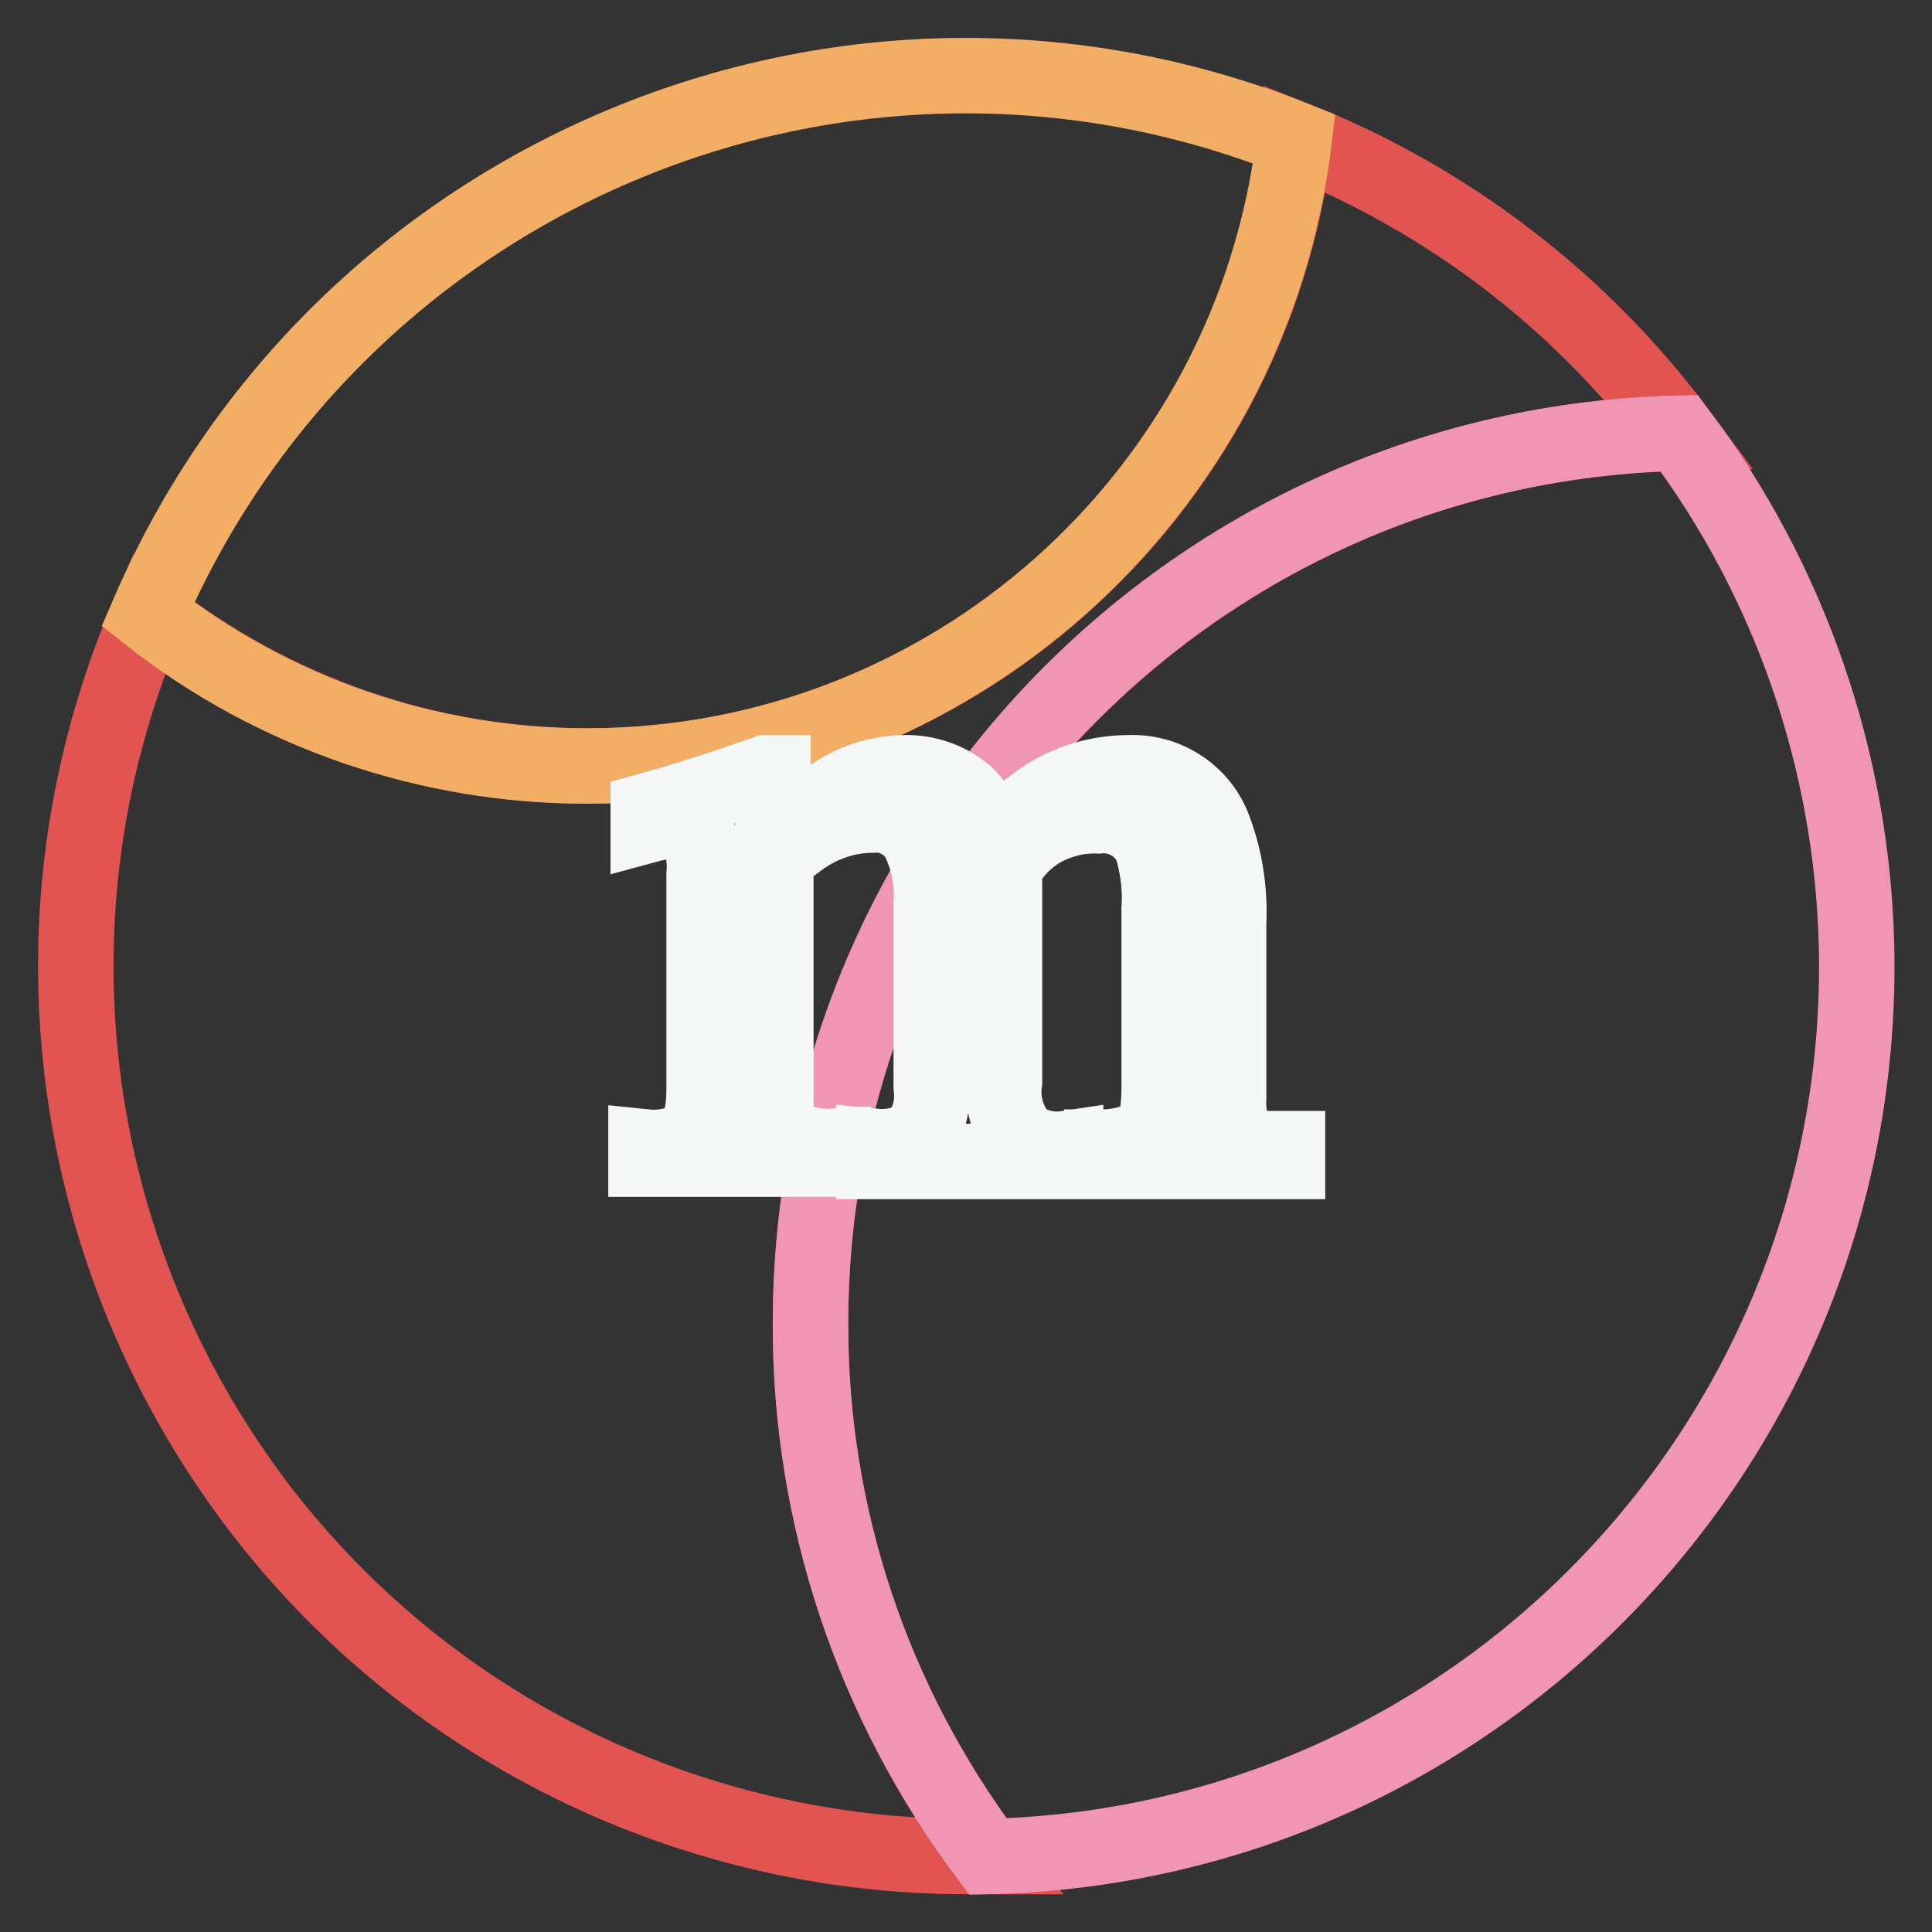
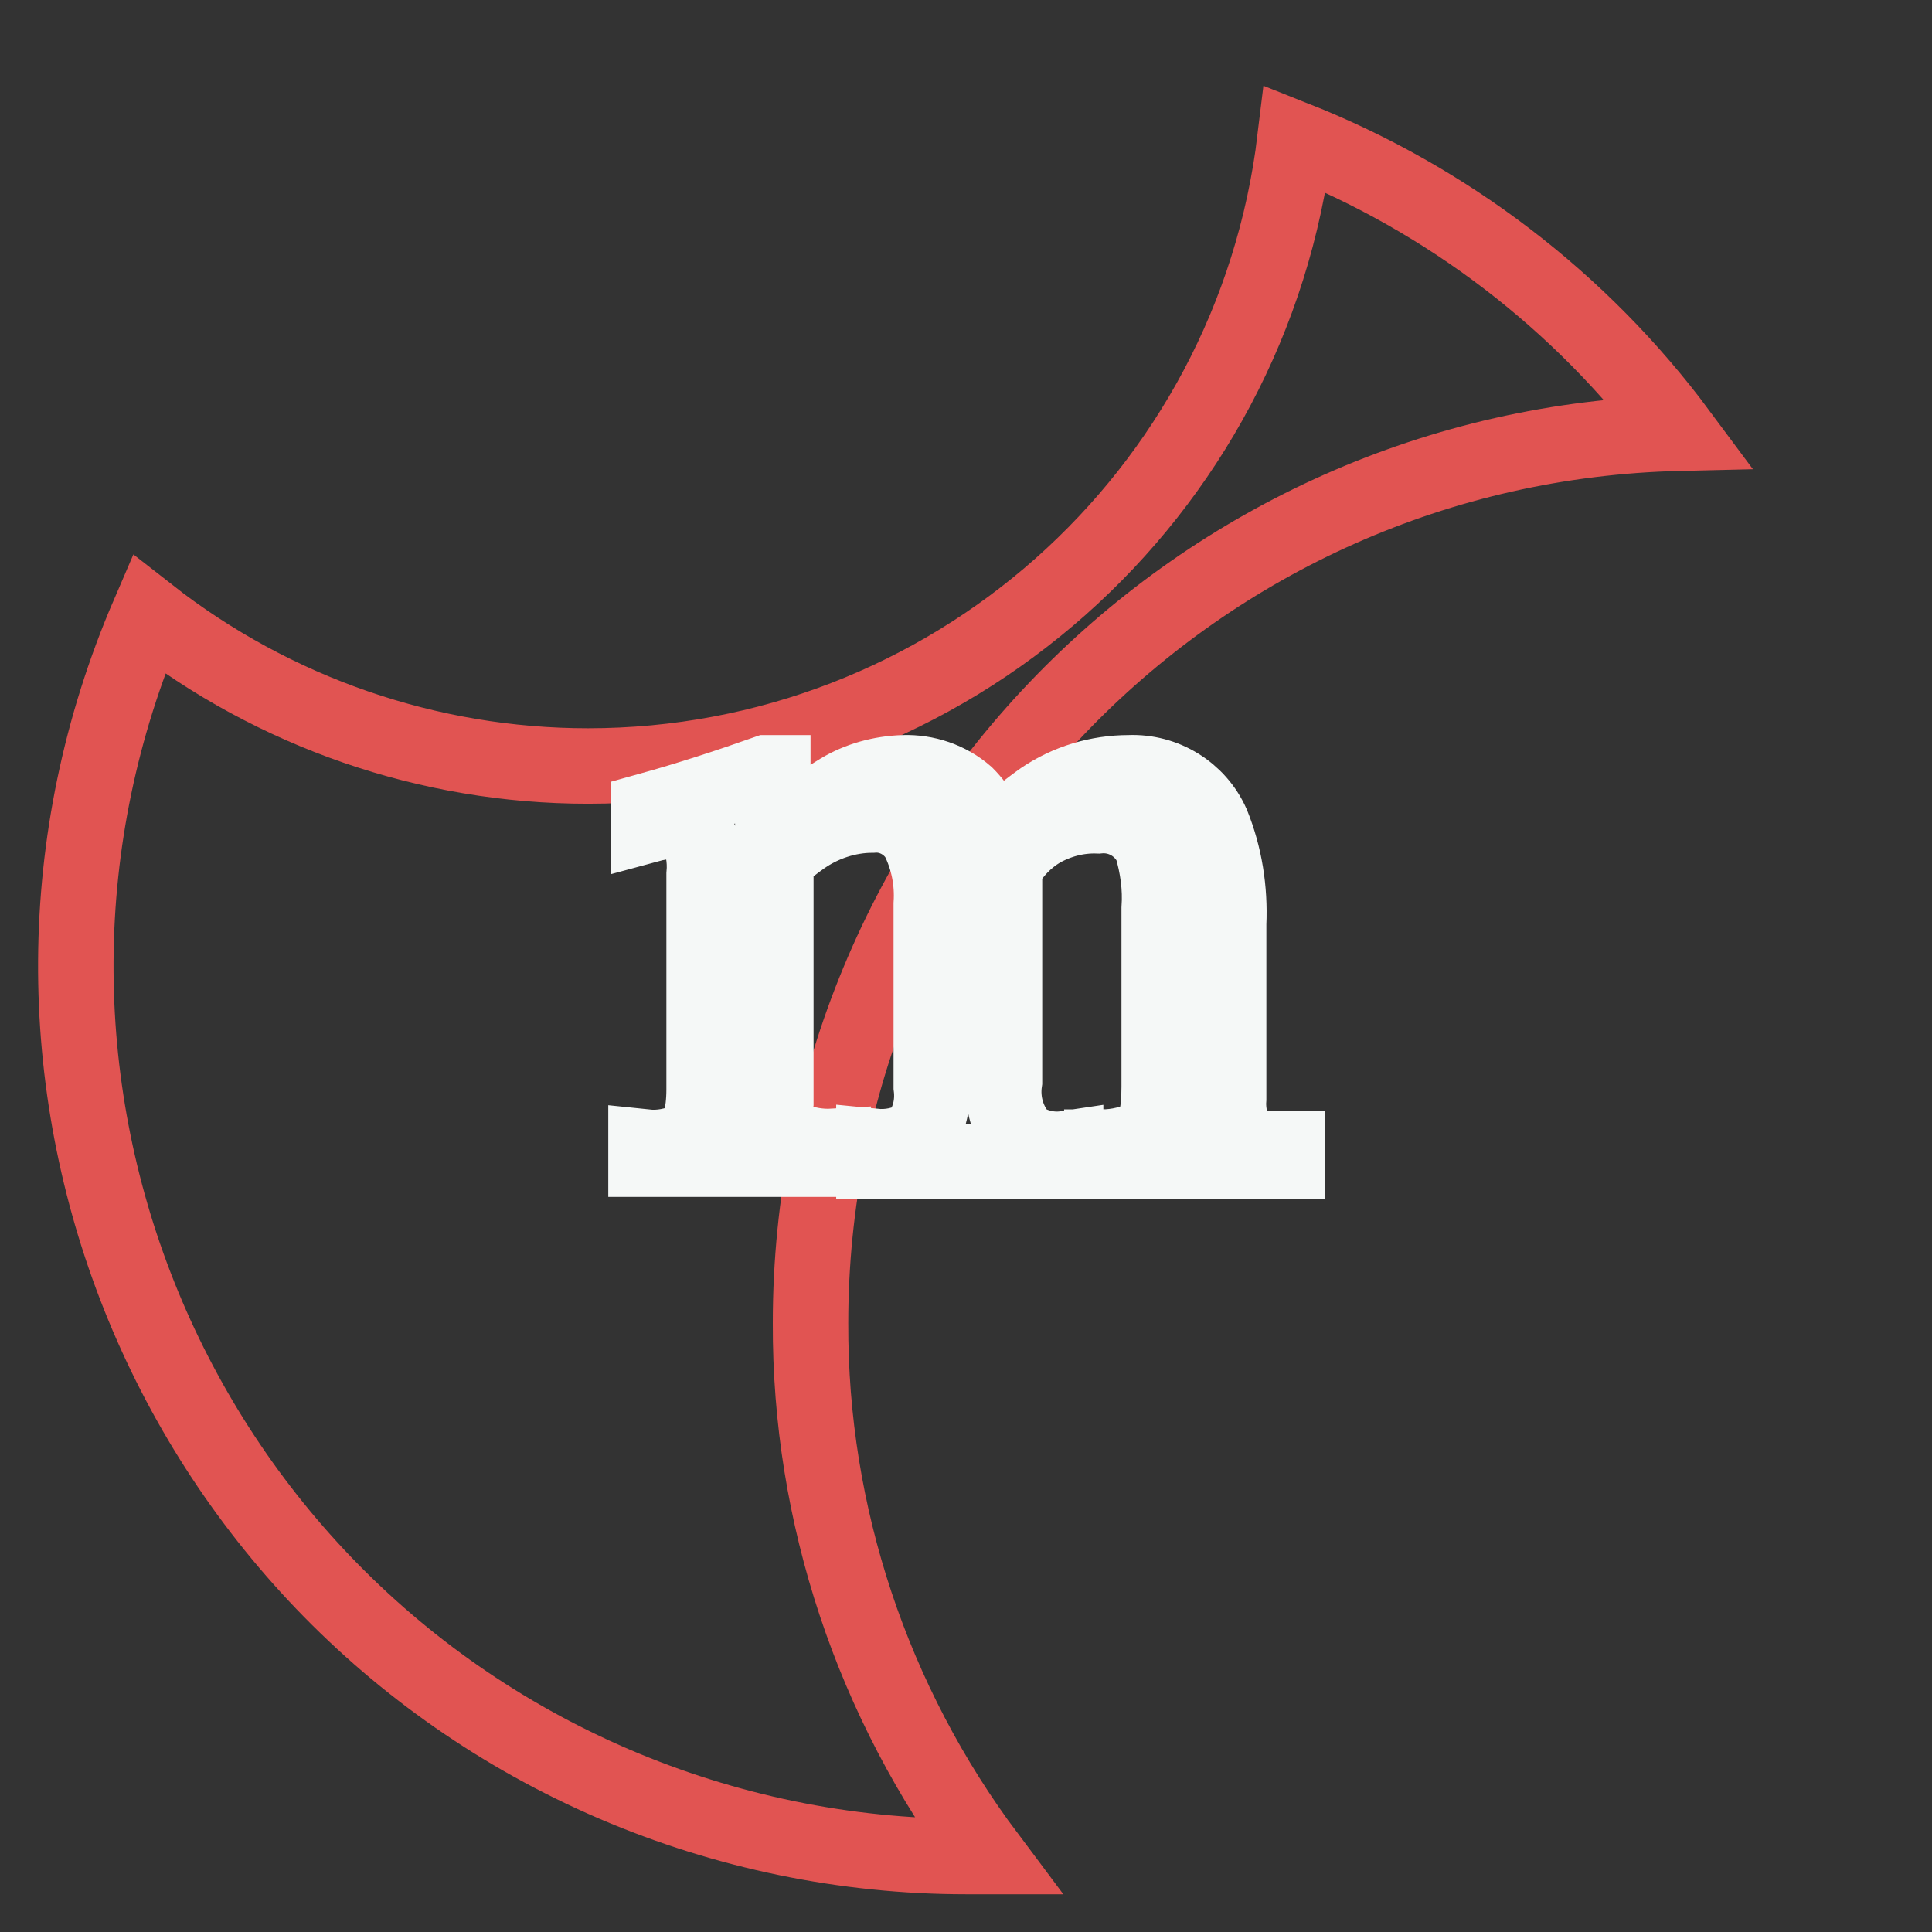
<svg xmlns="http://www.w3.org/2000/svg" version="1.1" x="0px" y="0px" viewBox="0 0 256 256" enable-background="new 0 0 256 256" xml:space="preserve">
  <rect x="0" y="0" width="256" height="256" fill="#333333" stroke="none" />
  <g>
    <path stroke-width="10" fill-opacity="0" stroke="#e15452" d="M107.4,175.3c0-64,51.1-116.4,115.1-117.9c-13-17.5-30.7-31-50.9-39c-5.7,47.4-45.9,83.1-93.7,83.1 c-21.1,0-41.6-7.1-58.2-20.1c-25.8,59.9,1.9,129.3,61.7,155c14.7,6.3,30.6,9.6,46.6,9.6h2.9C115.6,225.6,107.3,200.7,107.4,175.3z" />
-     <path stroke-width="10" fill-opacity="0" stroke="#f095b4" d="M107.4,175.3c-0.1,25.5,8.2,50.3,23.5,70.7c65.1-1.5,116.6-55.6,115.1-120.7c-0.6-24.5-8.8-48.3-23.5-67.9 C158.4,58.9,107.4,111.2,107.4,175.3L107.4,175.3z" />
-     <path stroke-width="10" fill-opacity="0" stroke="#f1ae64" d="M171.5,18.4c-59.3-23.6-126.6,4.3-151.9,63c16.6,13.1,37.1,20.1,58.2,20.1 C125.6,101.5,165.8,65.8,171.5,18.4z" />
    <path stroke-width="10" fill-opacity="0" stroke="#f5f8f7" d="M93.3,144.3v-28.4c0.2-2.1-0.2-4.3-1.2-6.1c-0.7-0.7-1.7-1.1-2.7-1c-1.2,0-2.4,0.2-3.5,0.5v-1.9 c5.4-1.5,10.6-3.2,15.7-5h0.8v8.6c2.8-2.2,5.8-4.3,8.9-6.2c2.5-1.5,5.4-2.3,8.4-2.4c3-0.1,6,0.9,8.3,2.9c1.8,1.8,3,4,3.5,6.5 c1.9-2.3,4.2-4.2,6.6-5.9c3.4-2.3,7.4-3.5,11.5-3.5c4.7-0.2,9.1,2.5,11,6.8c1.7,4.2,2.4,8.7,2.2,13.2v23.2 c-0.1,1.3,0.1,2.7,0.6,3.9c0.9,1.6,2.5,2.6,4.3,2.7h2.9v1.7H146V152c2.1,0,4.2-0.5,6-1.5c1.1-0.9,1.6-3,1.6-6.5v-23.6 c0.2-2.8-0.2-5.6-1-8.3c-1.3-2.7-4.1-4.3-7.1-4c-2.7-0.1-5.3,0.6-7.6,1.9c-2,1.2-3.6,2.9-4.8,4.9v28.4c-0.4,2.7,0.4,5.5,2.3,7.6 c1.7,1.1,3.8,1.6,5.8,1.3v1.7h-25.4v-2c2,0.2,4-0.2,5.7-1.2c1.6-1.9,2.2-4.3,1.9-6.7v-24.2c0.2-3-0.4-6.1-1.8-8.8 c-1.3-2-3.6-3.2-6-3c-3.3,0-6.6,1.1-9.3,3c-2.4,1.7-3.5,2.8-3.5,3.5v31.6c-0.3,2,0.7,3.9,2.3,4.9c1.7,0.7,3.5,1,5.3,0.9v1.7H85.6 V152c1.9,0.2,3.9-0.2,5.6-1C92.6,150.1,93.3,147.8,93.3,144.3L93.3,144.3z" />
  </g>
</svg>